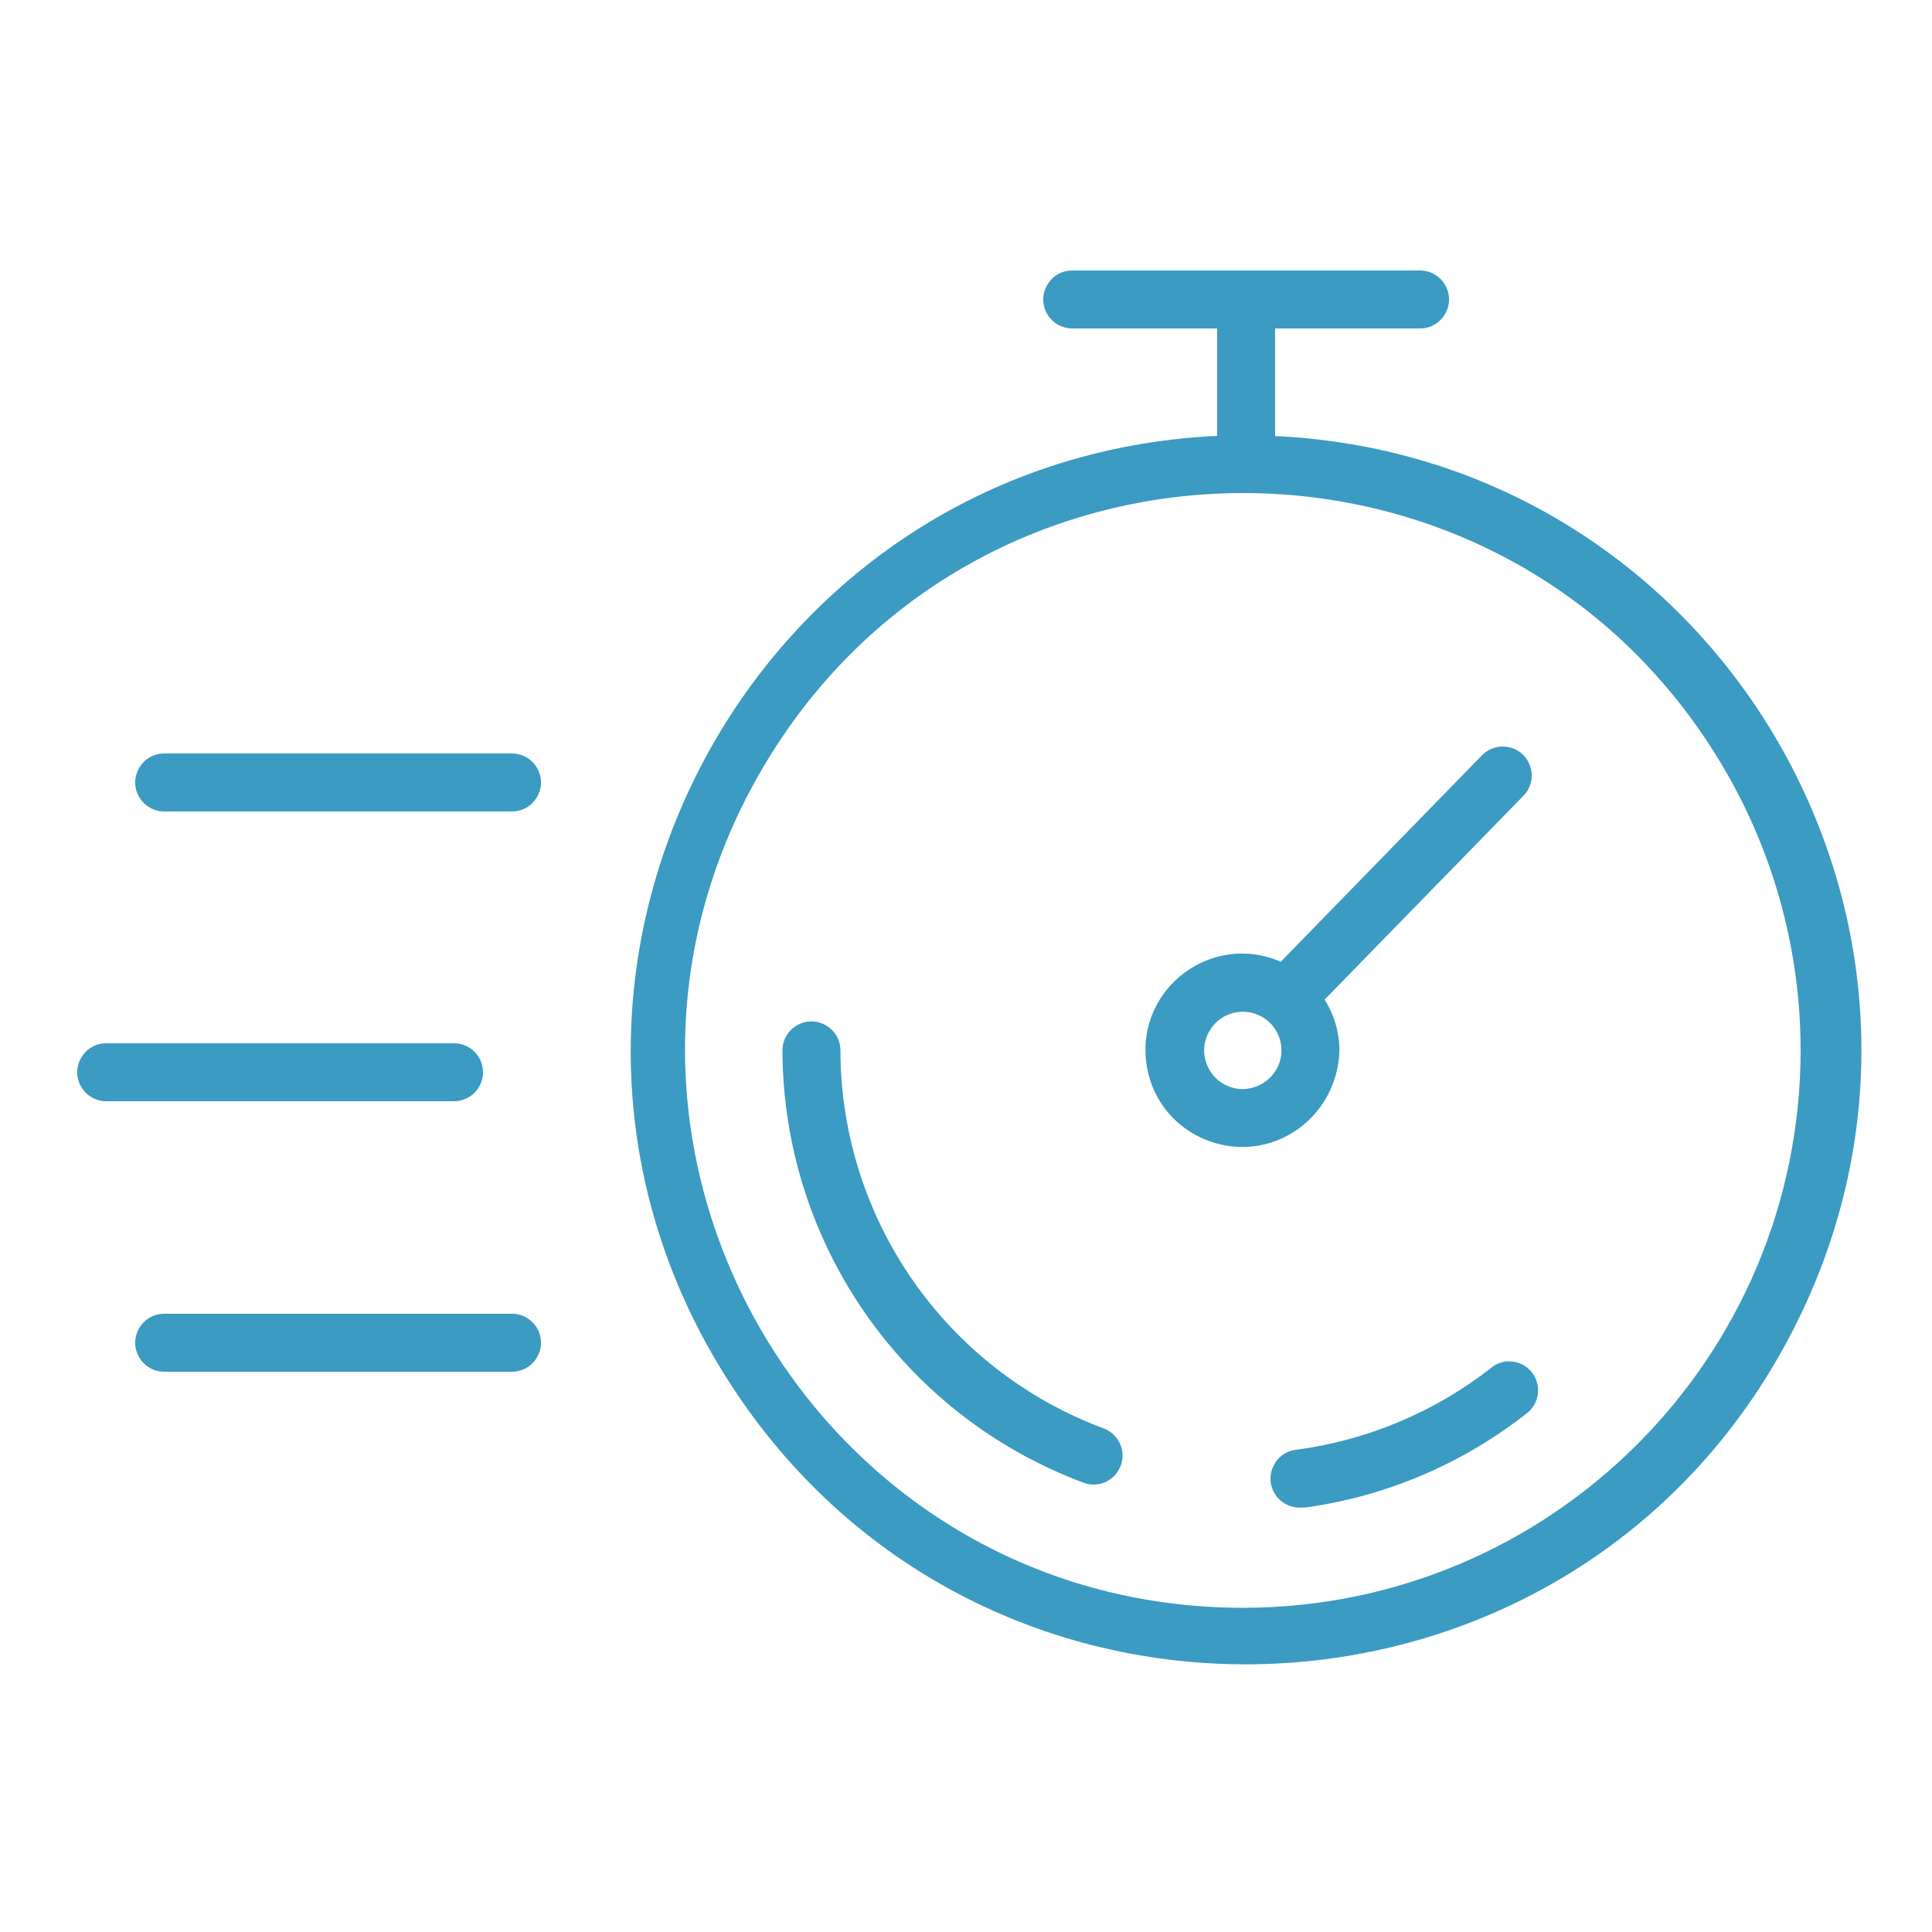
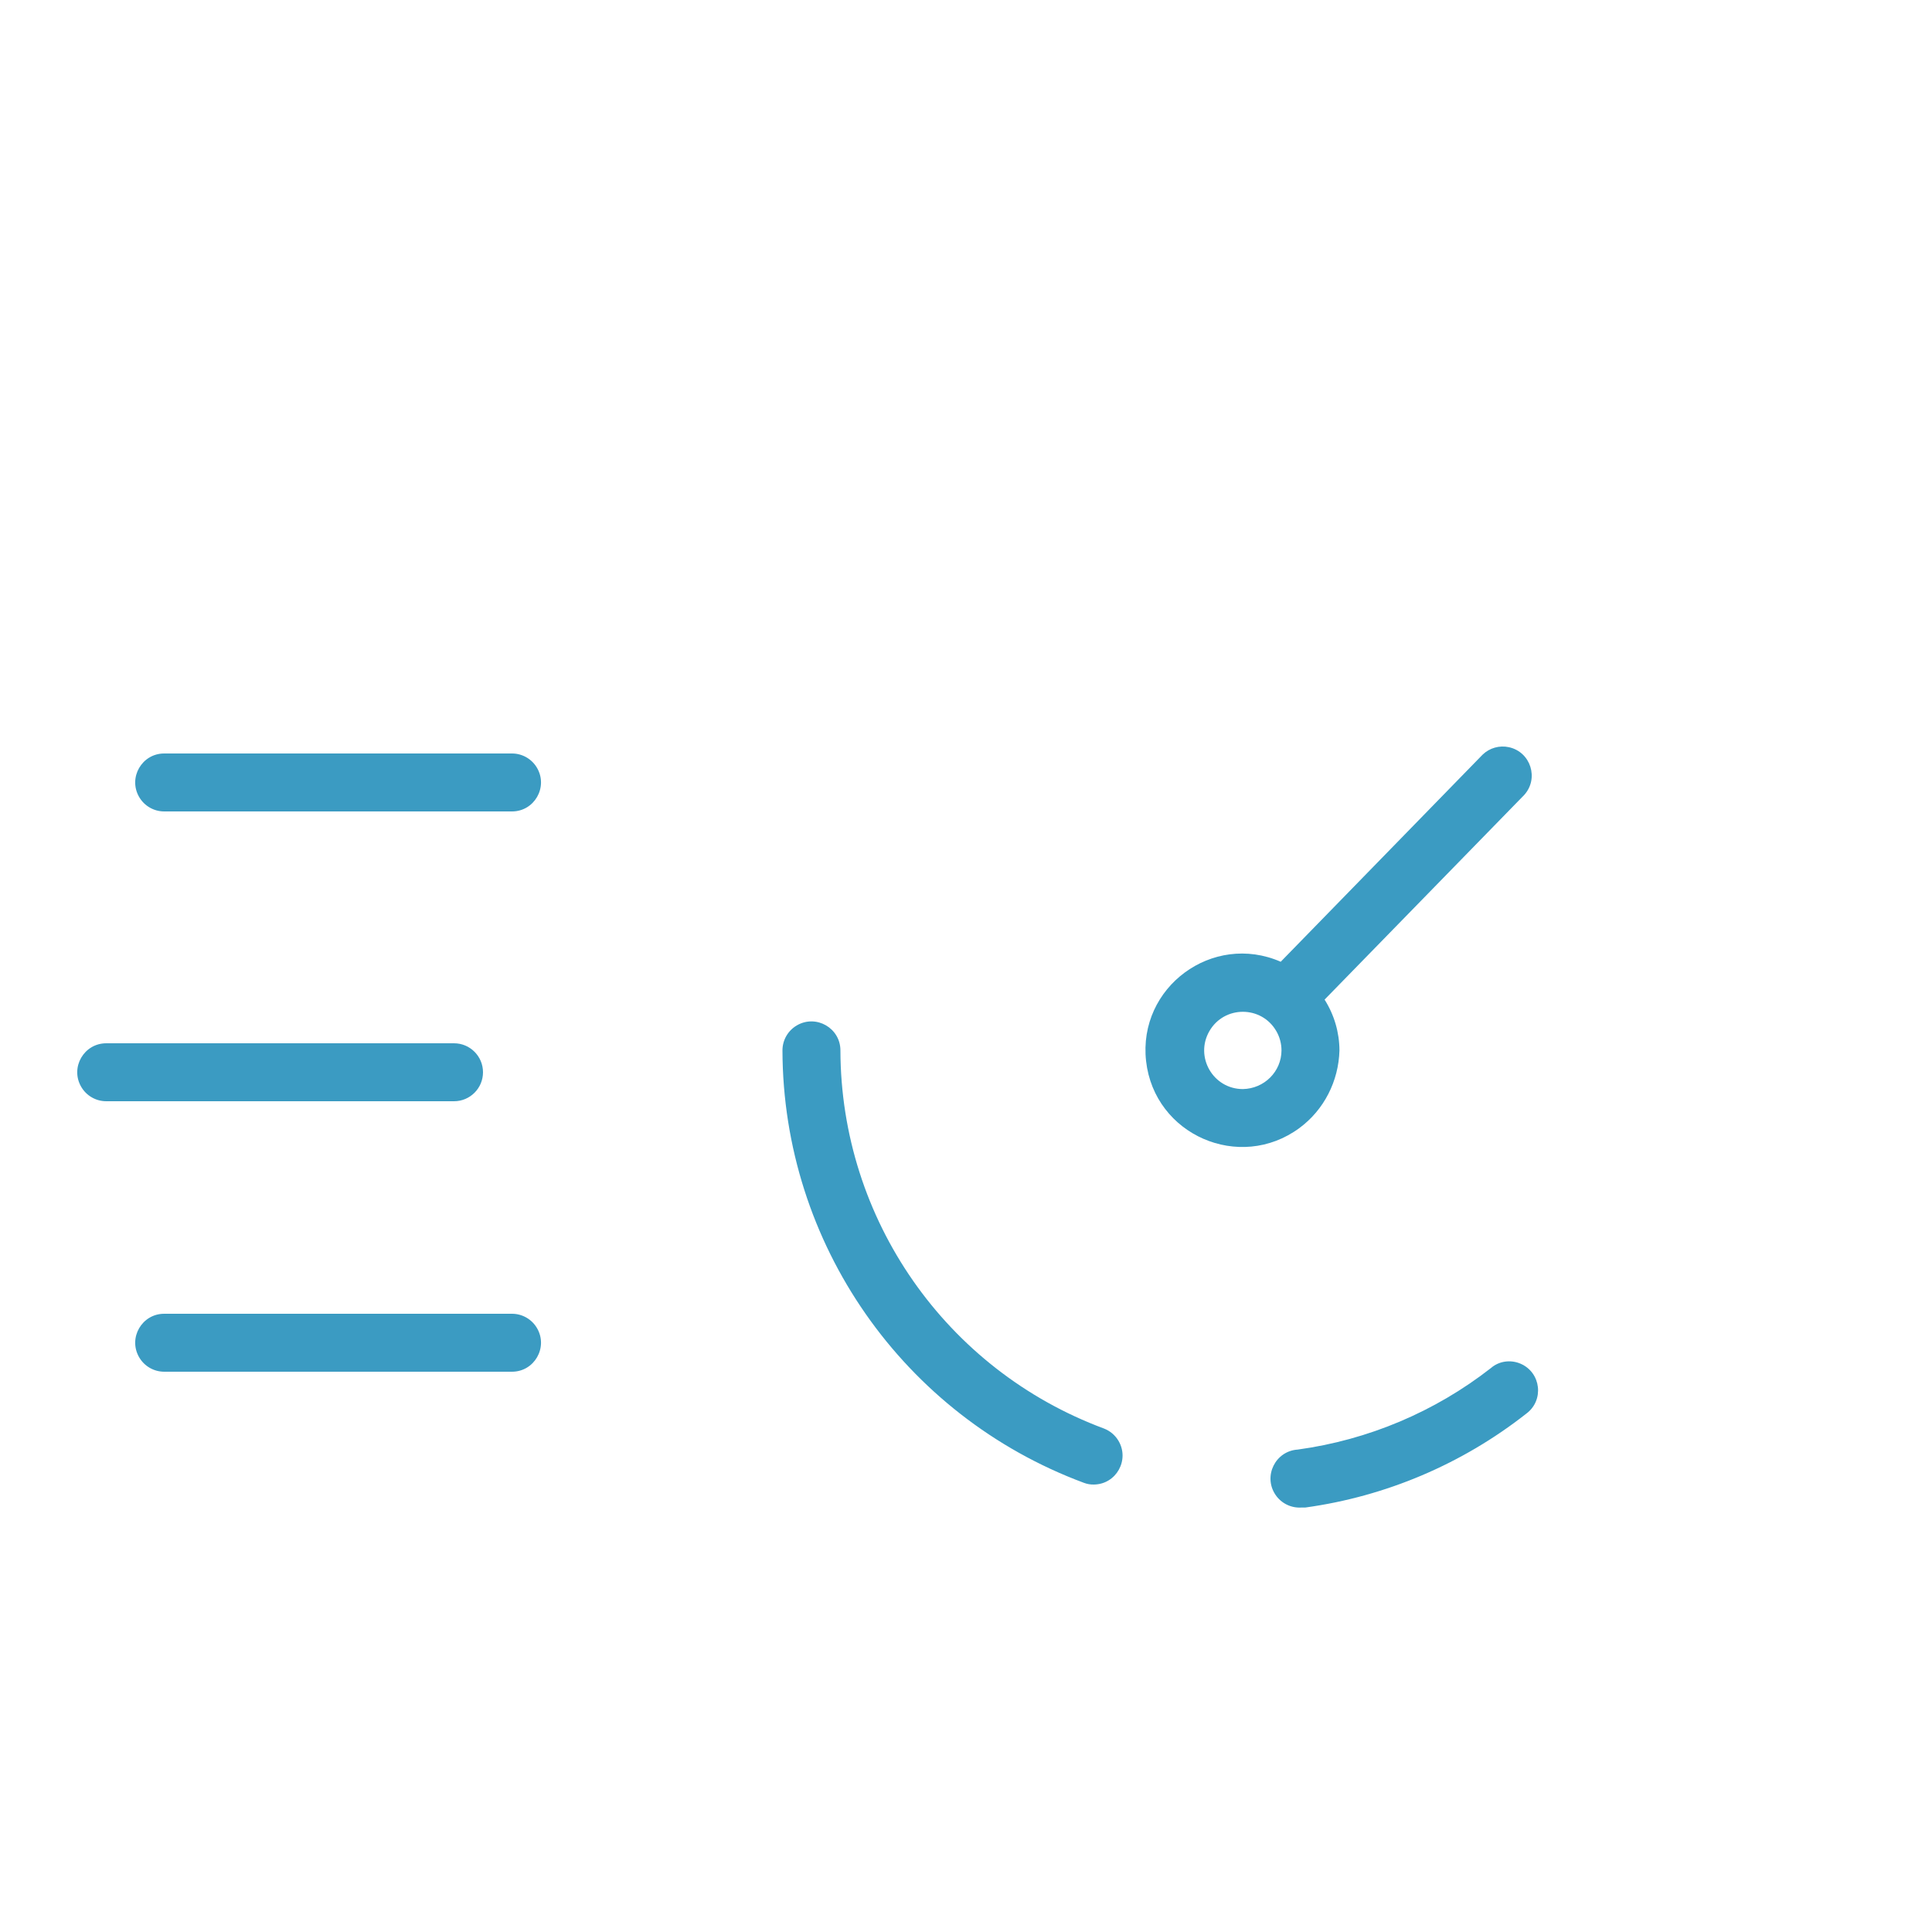
<svg xmlns="http://www.w3.org/2000/svg" viewBox="0 0 141.00 141.00" data-guides="{&quot;vertical&quot;:[],&quot;horizontal&quot;:[]}">
-   <path fill="#3b9bc2" stroke="none" fill-opacity="1" stroke-width="1" stroke-opacity="1" fill-rule="evenodd" id="tSvg6557768345" title="Path 1" d="M93.06 31.824C93.06 29.206 93.06 26.588 93.06 23.97C96.585 23.97 100.11 23.97 103.635 23.97C105.263 23.97 106.281 22.207 105.467 20.797C105.089 20.143 104.391 19.74 103.635 19.74C95.175 19.74 86.715 19.74 78.255 19.74C76.627 19.74 75.609 21.503 76.423 22.913C76.801 23.567 77.499 23.97 78.255 23.97C81.78 23.97 85.305 23.97 88.83 23.97C88.83 26.583 88.83 29.196 88.83 31.81C54.341 33.438 34.548 71.79 53.203 100.844C71.857 129.899 114.968 127.863 130.802 97.181C145.786 68.148 125.695 33.35 93.06 31.824ZM90.734 117.34C59.419 117.339 39.847 83.439 55.506 56.321C71.164 29.203 110.307 29.204 125.963 56.324C129.533 62.508 131.412 69.522 131.412 76.662C131.389 99.118 113.19 117.317 90.734 117.34Z" />
  <path fill="#3b9bc2" stroke="none" fill-opacity="1" stroke-width="1" stroke-opacity="1" fill-rule="evenodd" id="tSvge298569a56" title="Path 2" d="M80.567 104.255C69.029 99.968 61.364 88.97 61.335 76.662C61.335 75.034 59.572 74.016 58.163 74.83C57.508 75.208 57.105 75.906 57.105 76.662C57.141 90.738 65.907 103.314 79.101 108.217C79.335 108.307 79.584 108.35 79.834 108.344C81.462 108.325 82.458 106.55 81.627 105.15C81.384 104.741 81.011 104.426 80.567 104.255ZM108.81 99.842C104.718 103.036 99.853 105.089 94.71 105.792C93.082 105.895 92.176 107.722 93.079 109.081C93.498 109.711 94.222 110.07 94.978 110.022C95.072 110.022 95.166 110.022 95.26 110.022C101.149 109.21 106.716 106.845 111.39 103.17C112.701 102.204 112.474 100.181 110.982 99.529C110.248 99.209 109.397 99.33 108.81 99.842ZM97.755 76.662C97.75 75.348 97.374 74.062 96.67 72.953C101.525 67.976 106.38 62.999 111.235 58.022C112.331 56.818 111.714 54.879 110.123 54.531C109.433 54.38 108.712 54.584 108.203 55.075C103.292 60.113 98.38 65.151 93.469 70.19C88.495 68.019 83.036 72.047 83.643 77.44C84.25 82.833 90.468 85.546 94.835 82.324C96.633 80.997 97.695 78.896 97.755 76.662ZM90.705 79.482C88.534 79.482 87.178 77.132 88.263 75.252C89.349 73.372 92.062 73.372 93.147 75.252C93.395 75.68 93.525 76.167 93.525 76.662C93.518 78.203 92.274 79.452 90.705 79.482ZM35.25 78.255C35.25 77.087 34.303 76.14 33.135 76.14C24.675 76.14 16.215 76.14 7.755 76.14C6.127 76.14 5.109 77.903 5.923 79.312C6.301 79.967 6.999 80.37 7.755 80.37C16.215 80.37 24.675 80.37 33.135 80.37C34.303 80.37 35.25 79.423 35.25 78.255ZM37.365 95.88C28.905 95.88 20.445 95.88 11.985 95.88C10.357 95.88 9.339 97.642 10.153 99.052C10.531 99.707 11.229 100.11 11.985 100.11C20.445 100.11 28.905 100.11 37.365 100.11C38.993 100.11 40.011 98.347 39.197 96.938C38.819 96.283 38.121 95.88 37.365 95.88ZM37.365 54.99C28.905 54.99 20.445 54.99 11.985 54.99C10.357 54.99 9.339 56.752 10.153 58.163C10.531 58.817 11.229 59.22 11.985 59.22C20.445 59.22 28.905 59.22 37.365 59.22C38.993 59.22 40.011 57.458 39.197 56.047C38.819 55.393 38.121 54.99 37.365 54.99Z" />
  <defs />
</svg>